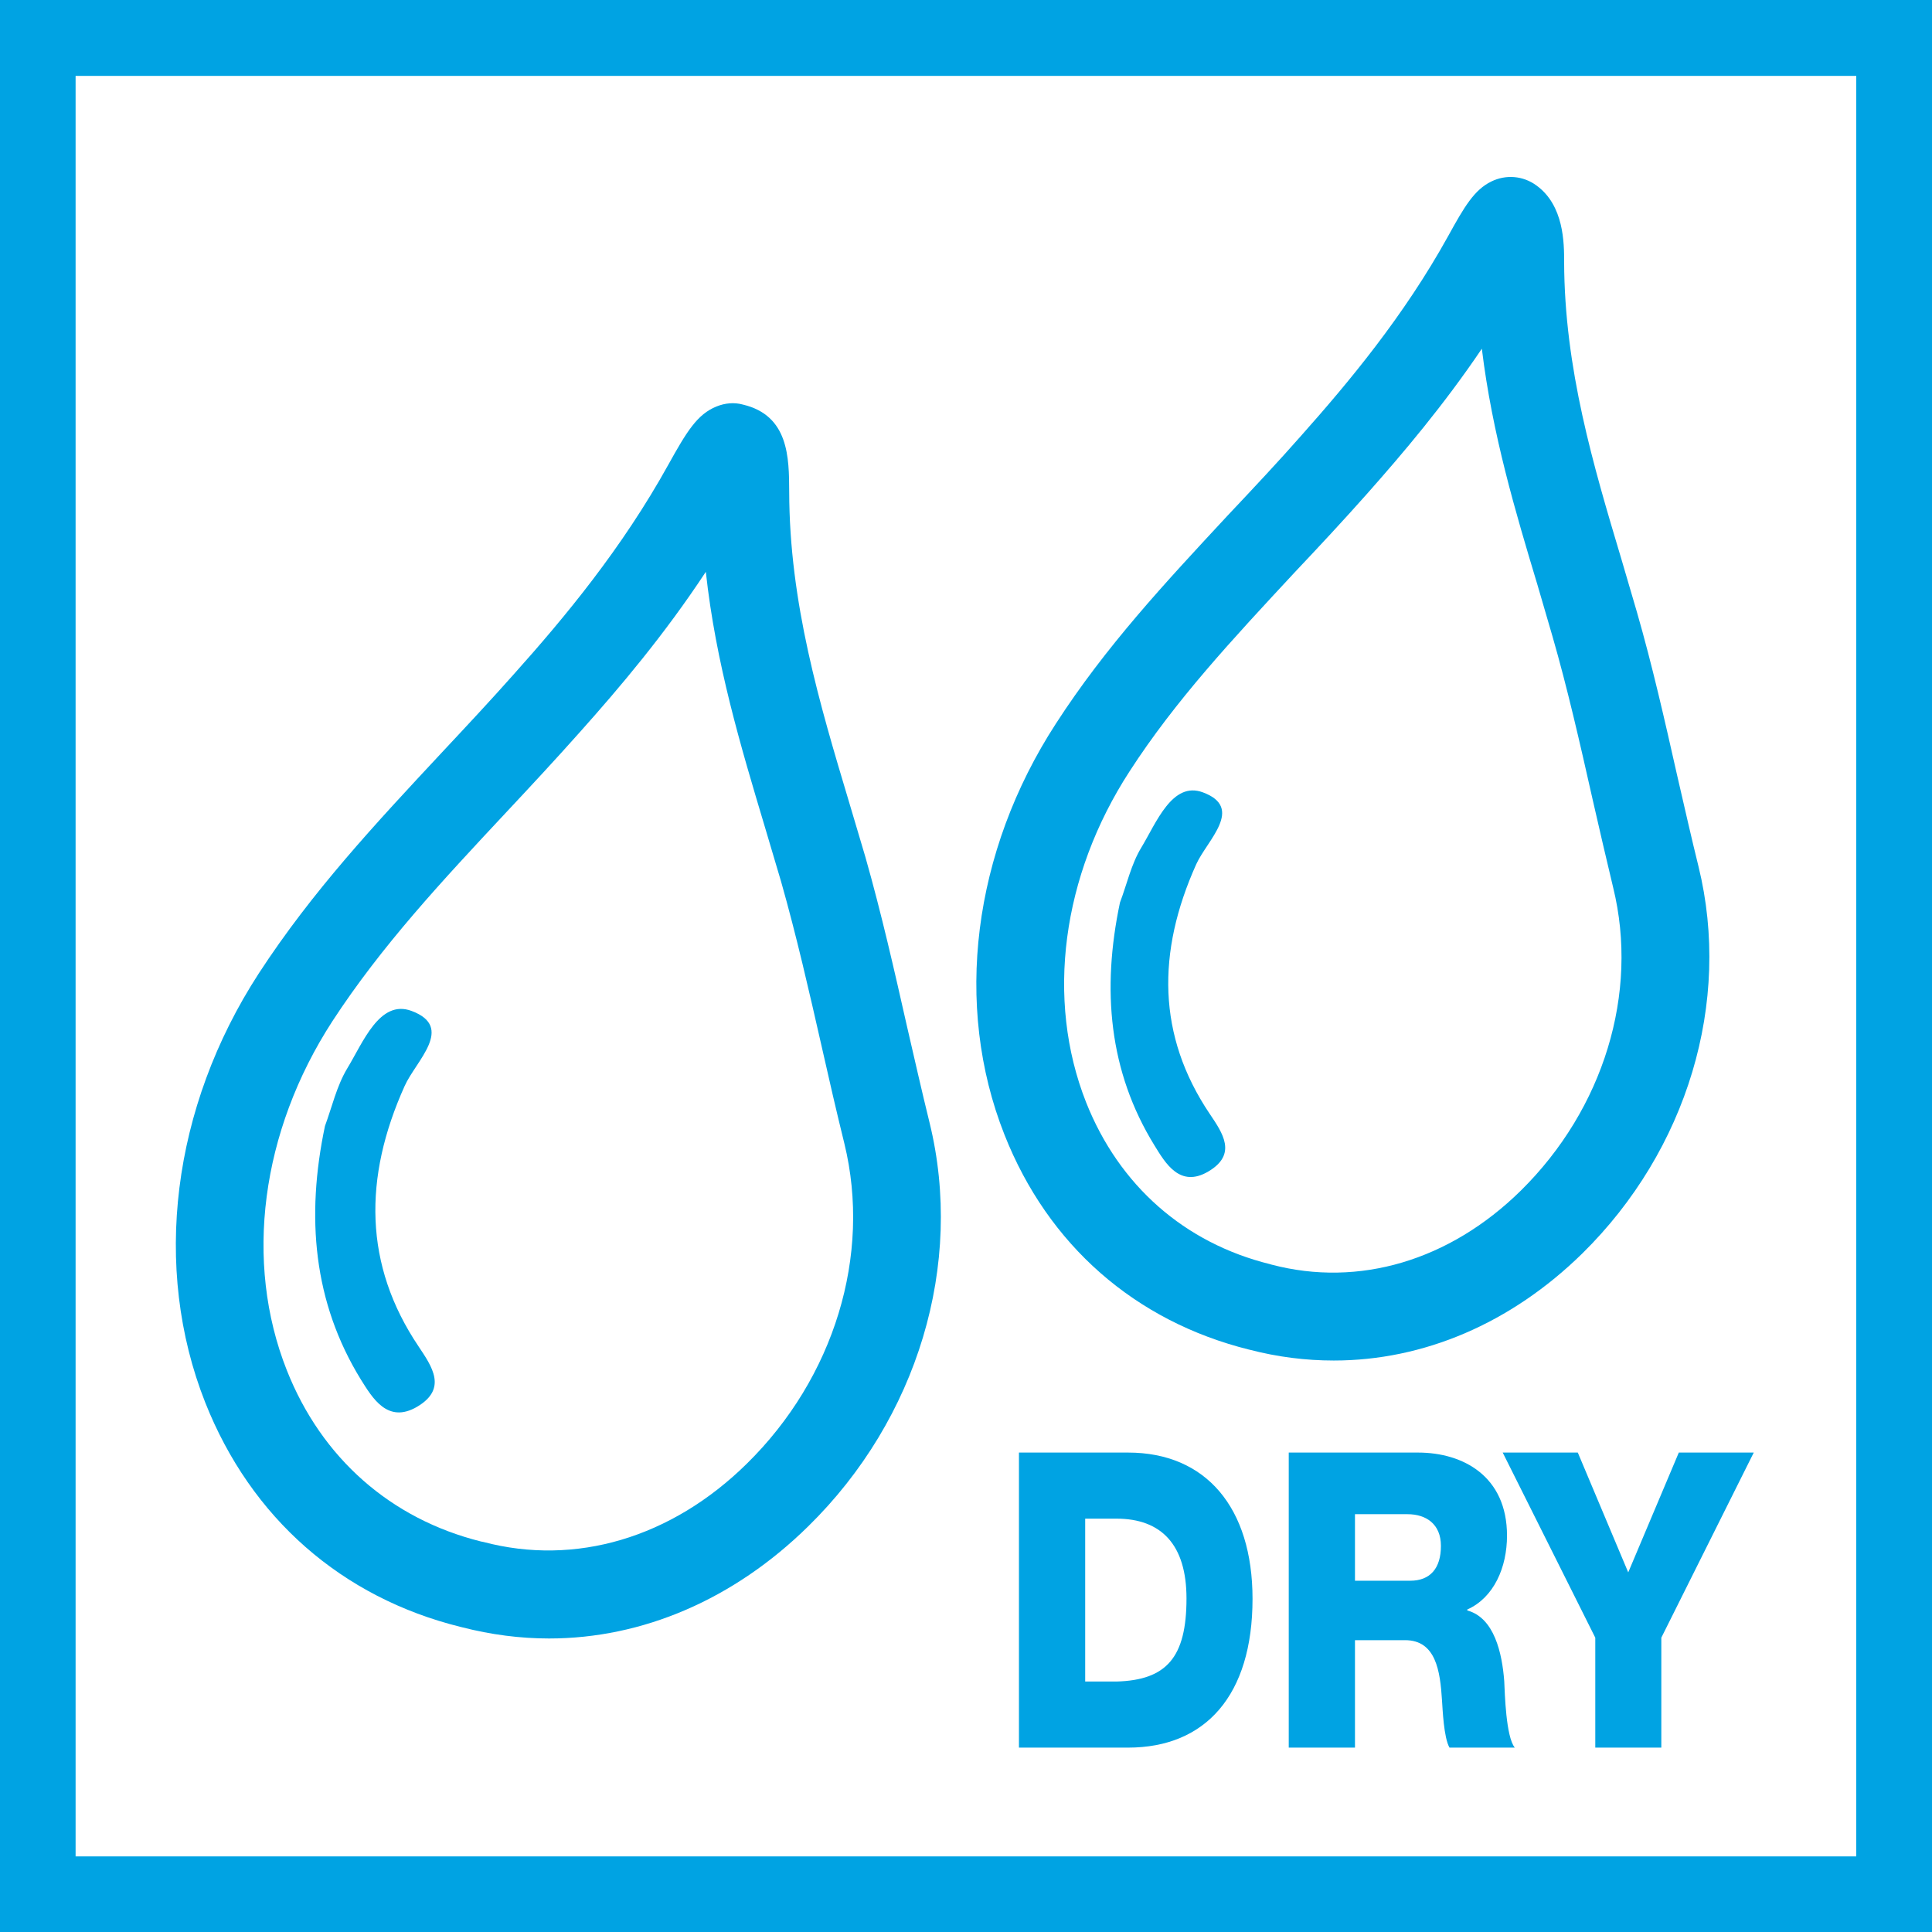
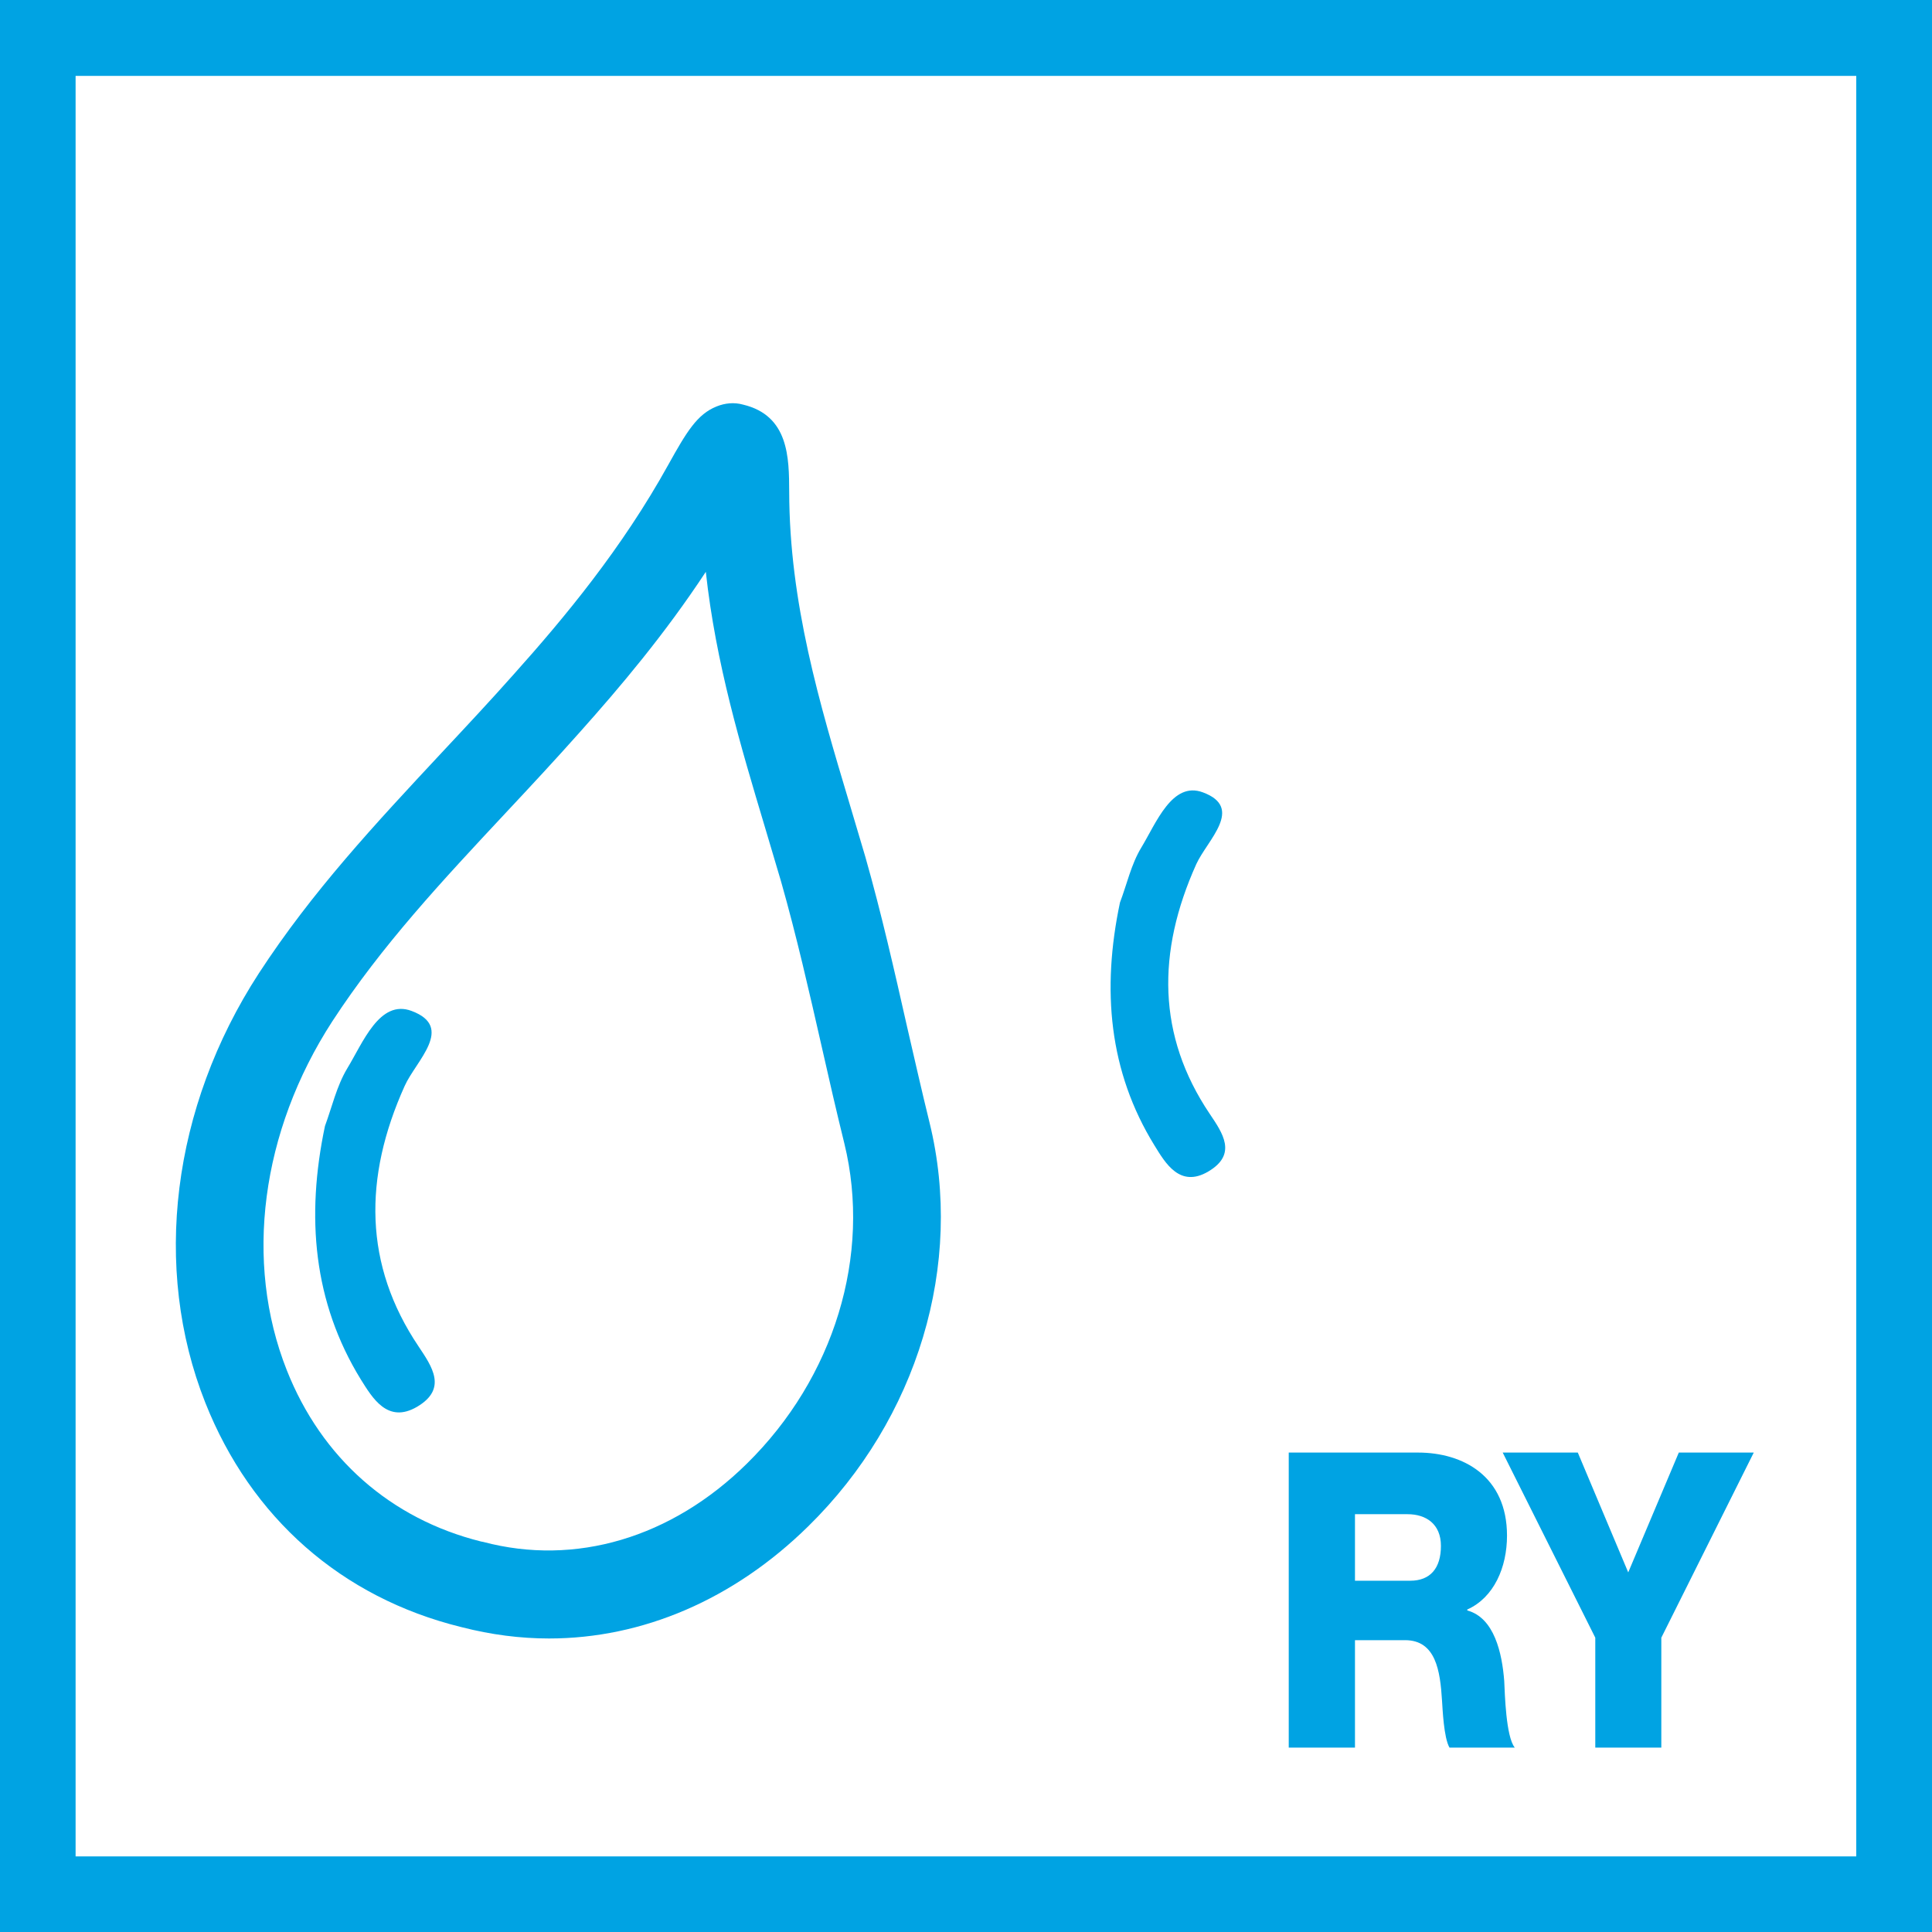
<svg xmlns="http://www.w3.org/2000/svg" width="39px" height="39px" viewBox="0 0 39 39" version="1.1">
  <title>nem-alma-programı</title>
  <g id="Page-1" stroke="none" stroke-width="1" fill="none" fill-rule="evenodd">
    <g id="iconlar" transform="translate(-557, -150)" fill="#00A3E3">
      <g id="nem-alma-programı" transform="translate(557, 150)">
        <g id="Group-17">
          <path d="M0,39 L39,39 L39,0 L0,0 L0,39 Z M1.526,37.474 L37.471,37.474 L37.471,1.532 L1.526,1.532 L1.526,37.474 Z" id="Fill-1" />
          <g id="Group-16" transform="translate(3, 3)">
-             <path d="M17.569,26.322 L19.772,26.322 C21.343,26.322 22.284,27.433 22.284,29.274 C22.284,31.226 21.331,32.278 19.772,32.278 L17.569,32.278 L17.569,26.322 Z M18.906,30.944 L19.537,30.944 C20.548,30.916 20.951,30.458 20.951,29.267 C20.951,28.185 20.446,27.656 19.537,27.656 L18.906,27.656 L18.906,30.944 Z" id="Fill-2" />
            <path d="M23.015,26.322 L25.626,26.322 C26.533,26.322 27.421,26.799 27.421,27.999 C27.421,28.639 27.158,29.249 26.619,29.49 L26.619,29.509 C27.164,29.657 27.322,30.369 27.365,30.935 C27.377,31.186 27.399,32.061 27.578,32.278 L26.26,32.278 C26.143,32.077 26.121,31.492 26.109,31.328 C26.072,30.728 25.985,30.109 25.363,30.109 L24.352,30.109 L24.352,32.278 L23.015,32.278 L23.015,26.322 Z M24.352,28.909 L25.468,28.909 C25.871,28.909 26.087,28.658 26.087,28.206 C26.087,27.764 25.787,27.566 25.413,27.566 L24.352,27.566 L24.352,28.909 Z" id="Fill-4" />
            <polygon id="Fill-6" points="30.536 30.059 30.536 32.278 29.203 32.278 29.203 30.059 27.334 26.322 28.85 26.322 29.868 28.741 30.889 26.322 32.402 26.322" />
            <path d="M6.709,28.117 C6.725,28.12 6.74,28.123 6.756,28.126 C8.612,28.618 10.552,28.046 12.074,26.548 C13.841,24.813 14.595,22.338 14.045,20.085 C13.884,19.433 13.735,18.783 13.587,18.127 C13.333,17.01 13.079,15.893 12.767,14.795 L12.442,13.7 C11.953,12.066 11.449,10.39 11.248,8.543 C10.413,9.811 9.515,10.872 8.708,11.776 C8.219,12.326 7.718,12.865 7.214,13.403 C5.924,14.783 4.705,16.088 3.708,17.617 C2.267,19.841 1.923,22.474 2.79,24.661 C3.492,26.434 4.887,27.662 6.709,28.117 M8.083,30.075 C7.498,30.075 6.911,29.998 6.329,29.849 C6.32,29.846 6.31,29.846 6.304,29.843 C3.897,29.249 2.066,27.64 1.144,25.314 C0.067,22.594 0.469,19.355 2.223,16.651 C3.303,14.993 4.575,13.632 5.917,12.193 C6.412,11.664 6.904,11.138 7.384,10.597 C8.396,9.465 9.553,8.076 10.493,6.377 C10.858,5.721 11.072,5.362 11.465,5.205 C11.635,5.136 11.82,5.118 11.997,5.167 C12.925,5.387 12.928,6.241 12.931,6.922 C12.934,9.168 13.547,11.213 14.141,13.196 L14.469,14.3 C14.793,15.439 15.053,16.586 15.313,17.737 C15.462,18.381 15.607,19.024 15.765,19.665 C16.464,22.517 15.527,25.642 13.315,27.811 C11.808,29.292 9.967,30.075 8.083,30.075" id="Fill-8" />
            <path d="M3.56,19.73 C3.702,19.346 3.795,18.926 4.008,18.57 C4.324,18.053 4.661,17.165 5.308,17.407 C6.186,17.735 5.394,18.415 5.168,18.923 C4.333,20.776 4.345,22.536 5.447,24.176 C5.719,24.584 6.038,25.033 5.419,25.398 C4.822,25.747 4.516,25.215 4.284,24.847 C3.325,23.288 3.173,21.565 3.56,19.73" id="Fill-10" />
-             <path d="M22.656,22.525 C22.659,22.525 22.665,22.528 22.668,22.528 C24.431,22.992 26.263,22.447 27.698,21.036 C29.372,19.387 30.087,17.046 29.564,14.917 C29.425,14.338 29.292,13.763 29.159,13.181 C28.886,11.969 28.642,10.898 28.339,9.846 L28.032,8.794 C27.599,7.356 27.123,5.769 26.913,4.039 C26.142,5.181 25.322,6.149 24.583,6.982 C24.116,7.508 23.633,8.027 23.144,8.544 C21.864,9.921 20.725,11.143 19.803,12.569 C18.433,14.679 18.105,17.175 18.924,19.251 C19.59,20.931 20.911,22.095 22.646,22.521 C22.649,22.521 22.652,22.525 22.656,22.525 M23.924,24.464 C23.358,24.464 22.789,24.393 22.222,24.245 L22.222,24.245 L22.219,24.245 C19.914,23.672 18.157,22.135 17.276,19.904 C16.245,17.296 16.635,14.196 18.315,11.607 C19.32,10.051 20.512,8.773 21.771,7.418 C22.328,6.827 22.798,6.326 23.256,5.806 C24.227,4.714 25.338,3.384 26.235,1.762 C26.56,1.171 26.761,0.831 27.104,0.664 C27.398,0.519 27.745,0.547 28.011,0.741 C28.574,1.144 28.574,1.914 28.574,2.285 C28.58,4.442 29.165,6.4 29.731,8.29 L30.043,9.354 C30.356,10.44 30.606,11.545 30.854,12.646 C31.018,13.358 31.148,13.93 31.287,14.493 C31.958,17.225 31.061,20.217 28.942,22.302 C27.497,23.719 25.731,24.464 23.924,24.464" id="Fill-12" />
            <path d="M19.608,15.219 C19.748,14.851 19.834,14.446 20.039,14.109 C20.339,13.614 20.663,12.763 21.282,12.995 C22.124,13.307 21.369,13.96 21.149,14.443 C20.348,16.222 20.36,17.908 21.418,19.482 C21.678,19.869 21.984,20.299 21.39,20.649 C20.818,20.986 20.524,20.479 20.305,20.123 C19.383,18.629 19.237,16.977 19.608,15.219" id="Fill-14" />
          </g>
        </g>
      </g>
    </g>
  </g>
</svg>